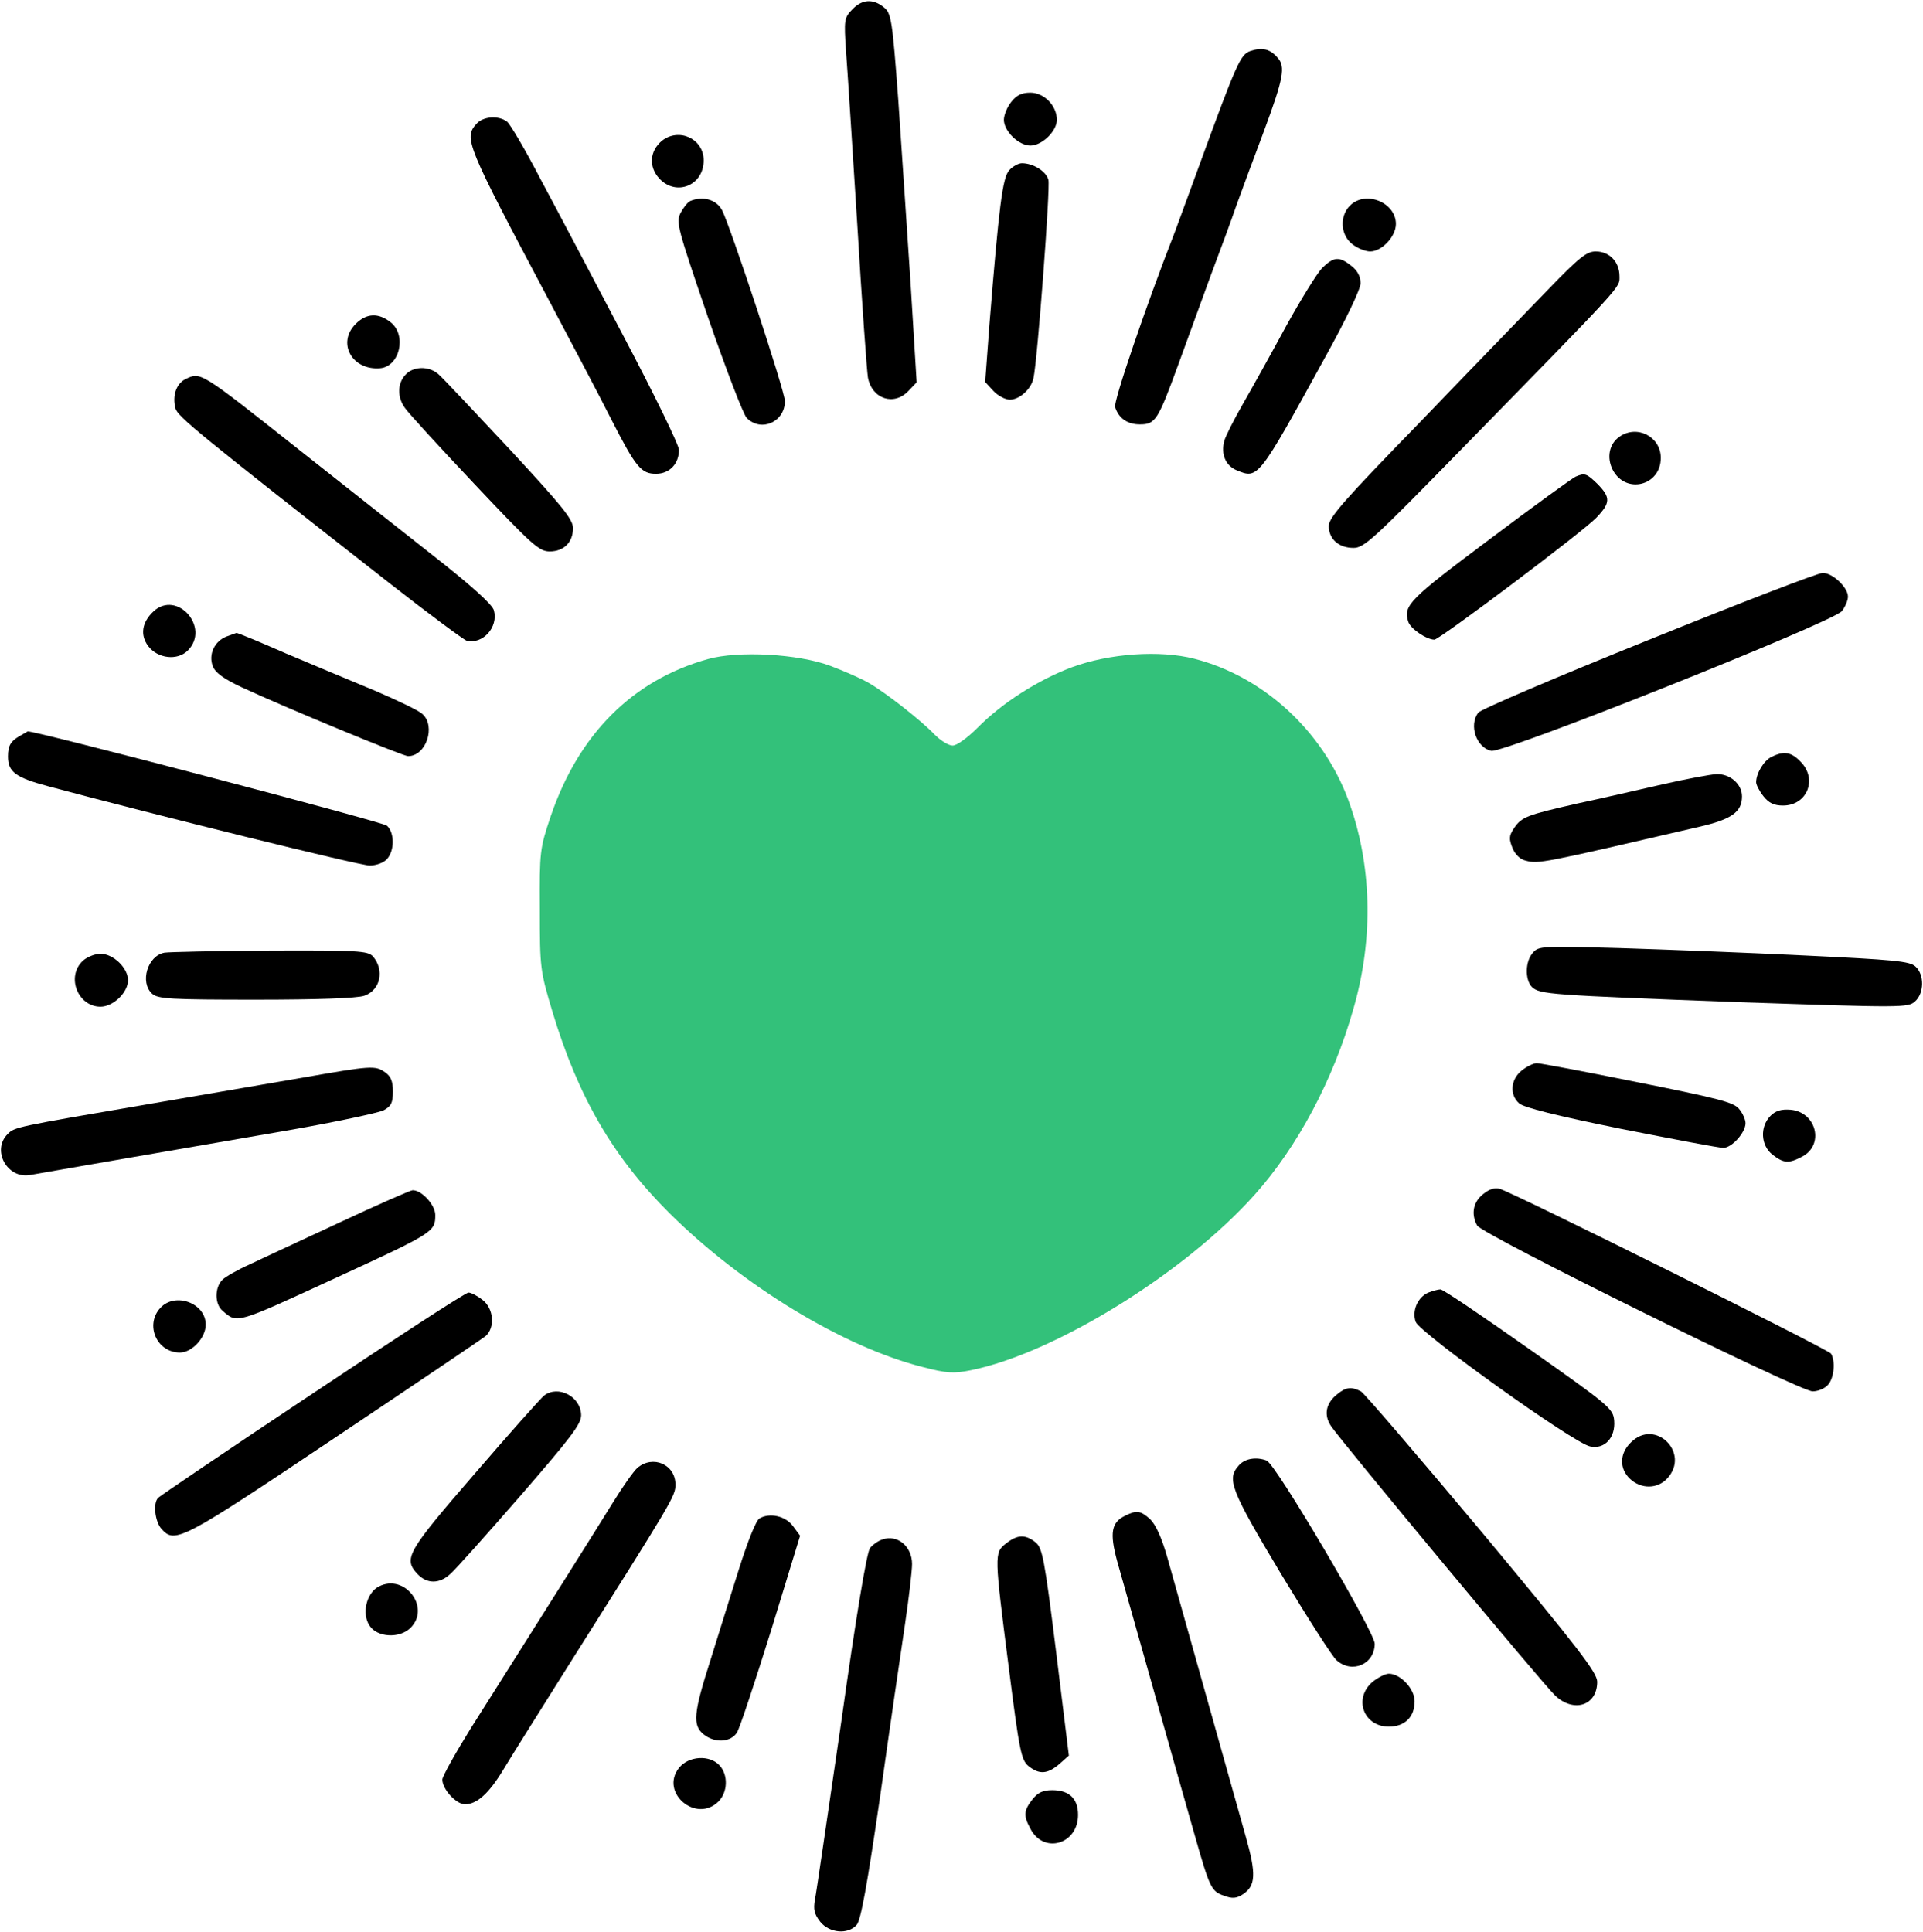
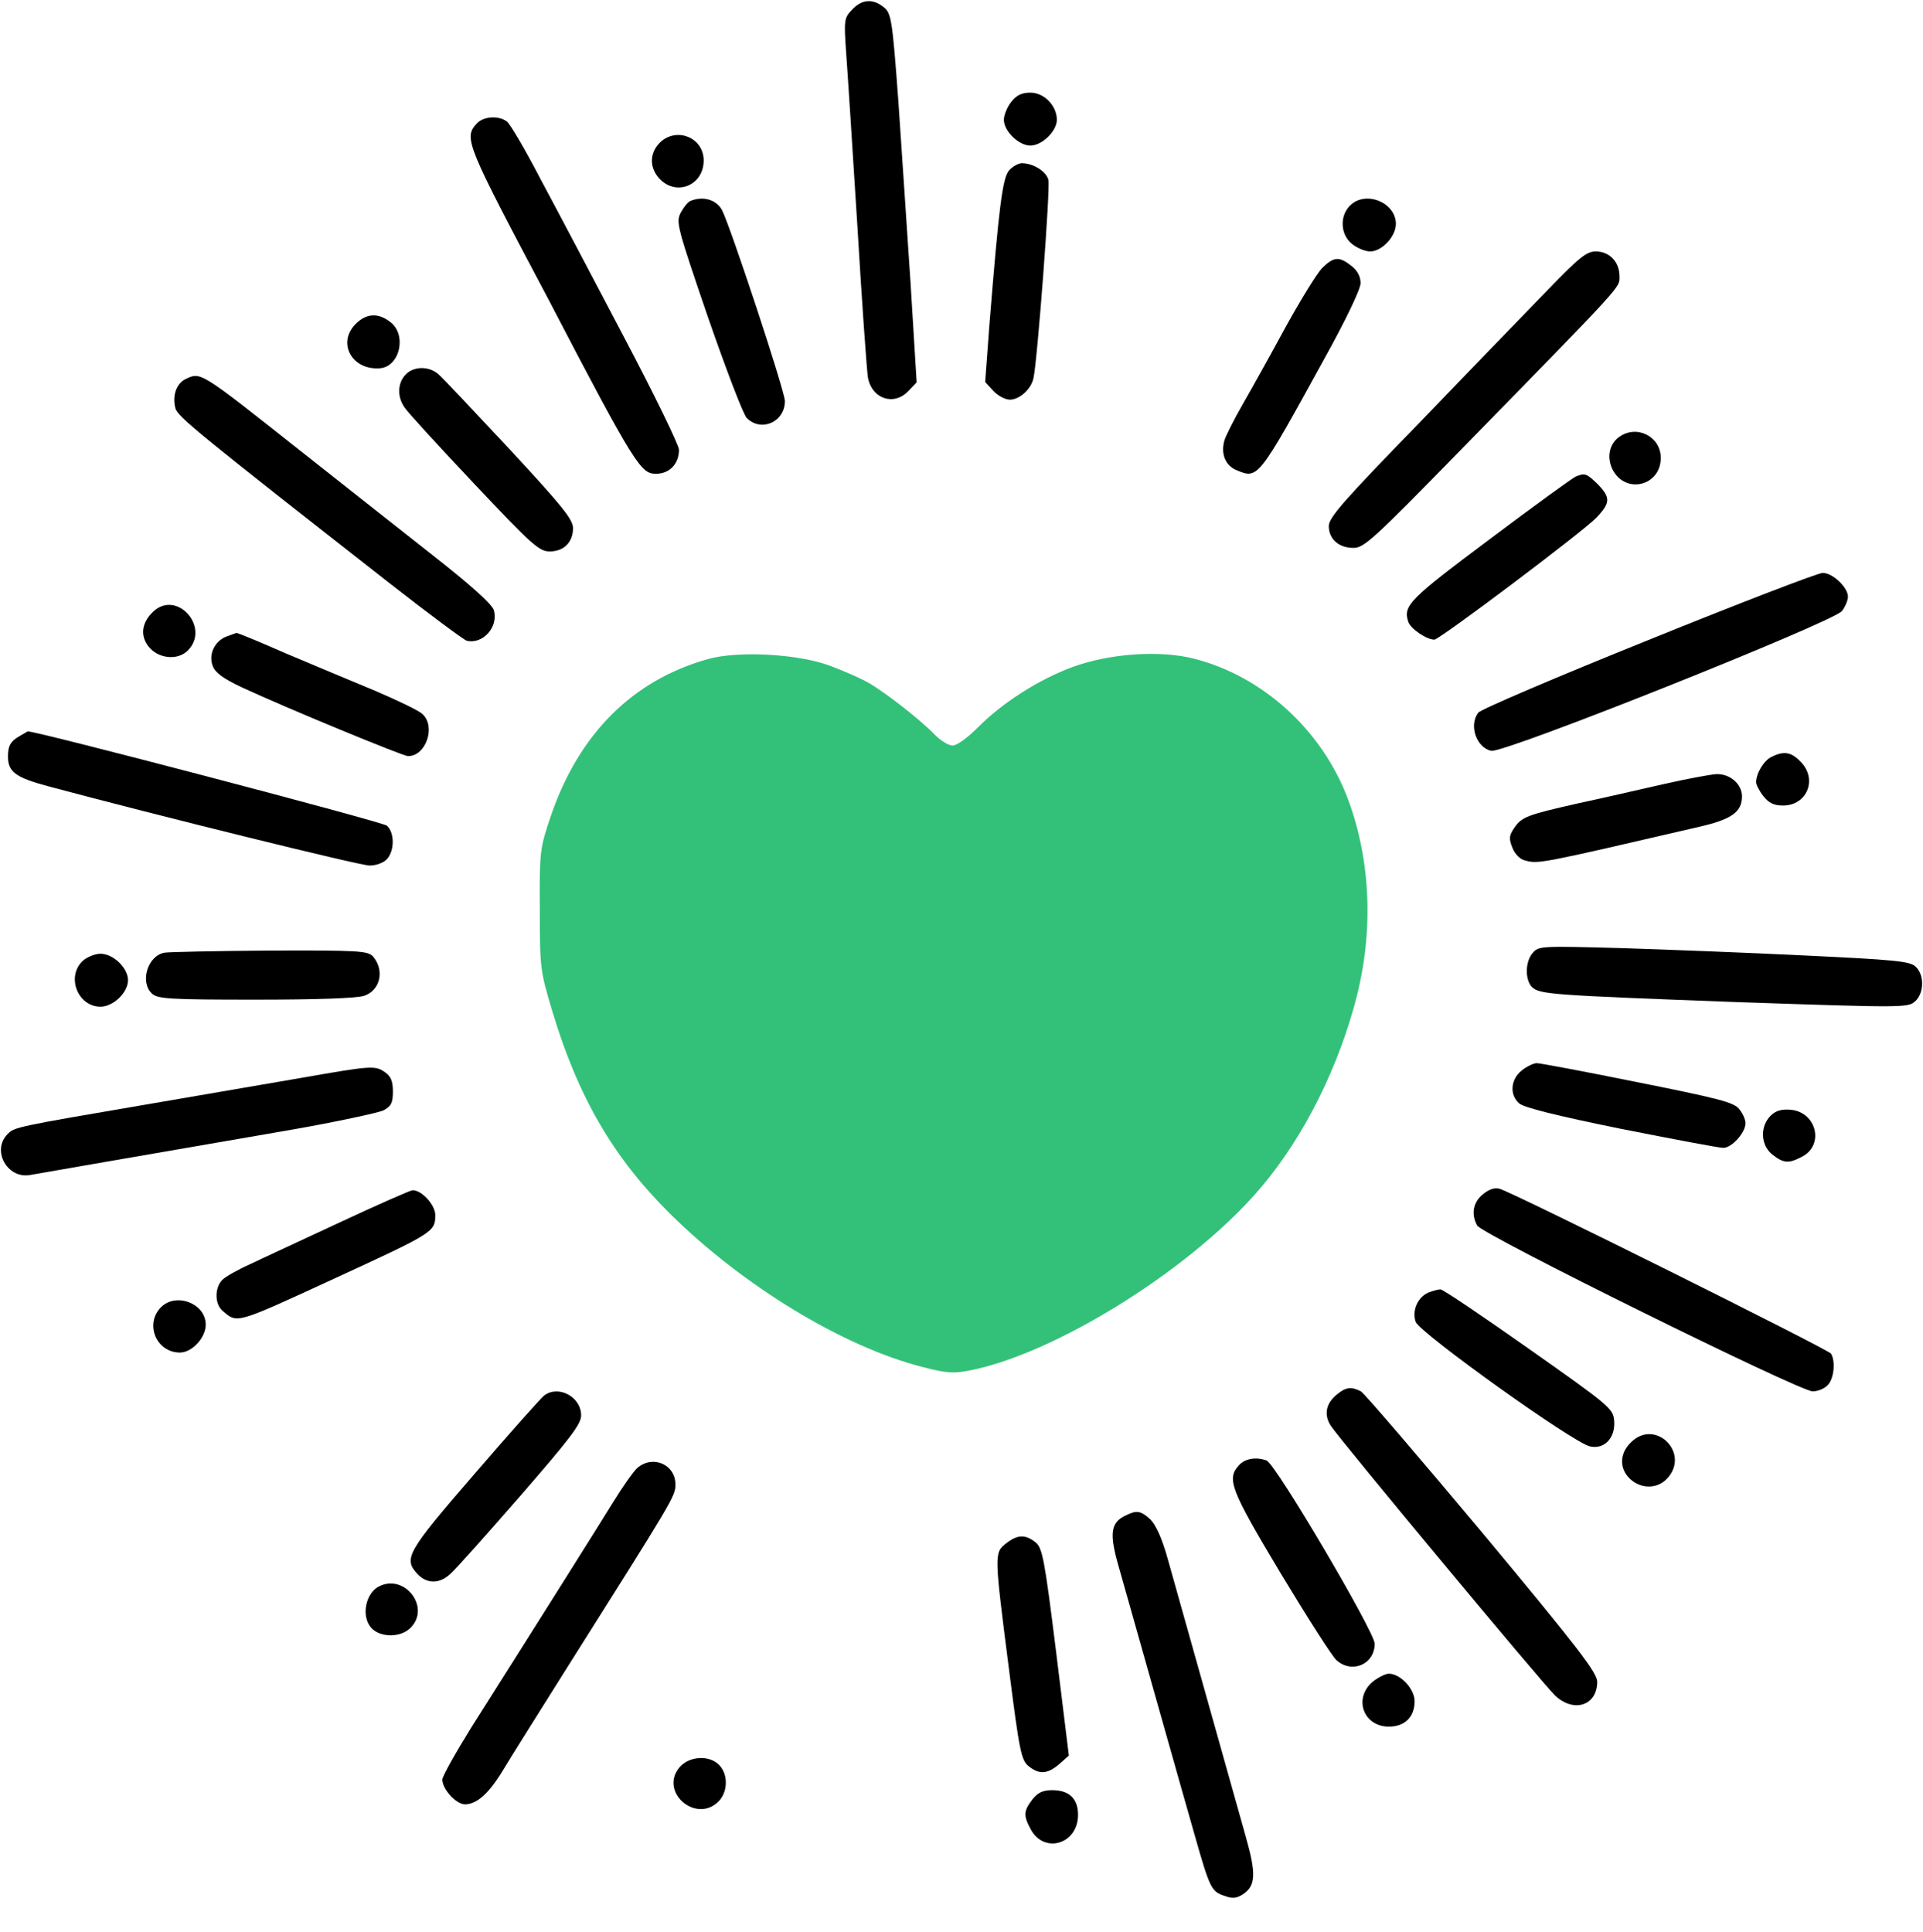
<svg xmlns="http://www.w3.org/2000/svg" width="407" height="409" viewBox="0 0 407 409" fill="none">
  <g clip-path="url(#clip0_72_387)">
    <path d="M180.328 2.054C178.684 3.773 178.609 4.221 179.058 10.795C179.357 14.604 180.403 31.189 181.449 47.623C182.421 64.058 183.468 78.55 183.692 79.895C184.514 84.452 189.223 86.021 192.288 82.734L194.007 80.941L192.736 60.173C191.989 48.744 190.793 31.189 190.12 21.178C188.849 3.997 188.625 2.801 187.056 1.531C184.738 -0.336 182.421 -0.187 180.328 2.054Z" fill="black" />
-     <path d="M264.643 10.795C262.55 11.542 261.803 13.11 253.581 35.671C251.488 41.423 249.245 47.474 248.647 49.117C242.518 64.805 235.641 84.975 236.015 86.17C236.763 88.561 238.631 89.831 241.247 89.831C244.536 89.831 245.06 89.009 249.395 77.131C251.264 71.977 254.328 63.61 256.197 58.455C258.14 53.301 260.682 46.428 261.803 43.141C262.999 39.854 265.54 32.981 267.484 27.827C271.67 16.547 272.118 14.082 270.399 12.214C268.829 10.346 267.11 9.973 264.643 10.795Z" fill="black" />
    <path d="M214.039 21.552C213.142 22.672 212.47 24.391 212.47 25.362C212.47 27.752 215.609 30.815 218.076 30.815C220.542 30.815 223.682 27.752 223.682 25.362C223.682 22.374 220.991 19.61 218.076 19.61C216.282 19.61 215.161 20.133 214.039 21.552Z" fill="black" />
-     <path d="M100.872 26.183C98.106 29.246 98.629 30.442 116.045 63.311C121.278 73.172 127.332 84.676 129.425 88.859C134.583 98.944 135.704 100.289 138.843 100.289C141.684 100.289 143.702 98.197 143.702 95.209C143.702 94.238 138.47 83.481 132.041 71.304C125.613 59.053 117.69 44.038 114.401 37.912C111.187 31.712 107.973 26.258 107.3 25.735C105.506 24.391 102.292 24.615 100.872 26.183Z" fill="black" />
+     <path d="M100.872 26.183C98.106 29.246 98.629 30.442 116.045 63.311C134.583 98.944 135.704 100.289 138.843 100.289C141.684 100.289 143.702 98.197 143.702 95.209C143.702 94.238 138.47 83.481 132.041 71.304C125.613 59.053 117.69 44.038 114.401 37.912C111.187 31.712 107.973 26.258 107.3 25.735C105.506 24.391 102.292 24.615 100.872 26.183Z" fill="black" />
    <path d="M140.039 29.844C137.498 32.01 137.274 35.297 139.516 37.763C143.104 41.647 148.934 39.257 148.934 33.953C148.934 29.321 143.627 26.93 140.039 29.844Z" fill="black" />
    <path d="M213.591 36.044C212.171 37.613 211.423 43.739 209.405 68.764L208.508 80.866L210.227 82.734C211.199 83.78 212.769 84.601 213.74 84.601C215.759 84.601 218.3 82.36 218.748 79.97C219.571 76.235 222.336 39.63 221.888 38.061C221.439 36.268 218.674 34.55 216.282 34.55C215.534 34.55 214.338 35.222 213.591 36.044Z" fill="black" />
    <path d="M146.094 42.544C145.571 42.768 144.674 43.888 144.076 45.009C143.029 47.026 143.328 48.072 149.831 67.121C153.643 78.102 157.306 87.739 158.054 88.486C161.118 91.549 166.126 89.308 166.126 84.9C166.126 82.809 154.54 47.773 152.821 44.486C151.625 42.245 148.785 41.423 146.094 42.544Z" fill="black" />
    <path d="M285.722 43.515C283.48 45.756 283.704 49.715 286.171 51.657C287.292 52.554 289.011 53.226 289.983 53.226C292.449 53.226 295.439 50.089 295.439 47.399C295.439 42.842 289.011 40.228 285.722 43.515Z" fill="black" />
    <path d="M327.581 61.369C323.245 65.851 311.062 78.401 300.522 89.382C284.377 105.966 281.237 109.552 281.237 111.345C281.237 114.109 283.33 115.977 286.47 115.977C288.712 115.977 290.73 114.109 309.193 95.209C344.175 59.426 342.755 60.995 342.755 58.455C342.755 55.467 340.662 53.226 337.746 53.226C335.803 53.226 334.308 54.421 327.581 61.369Z" fill="black" />
    <path d="M279.817 56.737C278.696 57.932 275.332 63.386 272.268 68.914C269.278 74.442 265.167 81.837 263.149 85.348C261.13 88.859 259.336 92.445 259.112 93.342C258.365 96.18 259.411 98.571 261.728 99.542C266.288 101.41 266.213 101.559 280.415 75.712C284.975 67.494 287.965 61.145 287.965 59.949C287.965 58.53 287.292 57.26 286.021 56.289C283.405 54.197 282.284 54.347 279.817 56.737Z" fill="black" />
    <path d="M75.308 68.54C71.272 72.499 74.411 78.401 80.391 77.953C84.577 77.654 86.147 71.005 82.708 68.241C80.092 66.15 77.55 66.299 75.308 68.54Z" fill="black" />
    <path d="M85.773 79.372C84.128 81.165 84.053 84.004 85.623 86.245C86.221 87.216 92.874 94.462 100.274 102.306C112.607 115.379 114.102 116.724 116.344 116.724C119.334 116.724 121.278 114.781 121.278 111.793C121.278 109.926 118.961 107.087 107.823 95.06C100.348 87.067 93.621 79.895 92.724 79.148C90.706 77.43 87.417 77.505 85.773 79.372Z" fill="black" />
    <path d="M39.205 80.269C37.336 81.24 36.439 83.705 37.112 86.394C37.561 88.187 41.896 91.698 82.633 123.596C90.856 130.021 98.106 135.4 98.779 135.624C102.142 136.445 105.506 132.785 104.534 129.199C104.235 128.004 99.9 124.045 91.603 117.546C84.651 112.092 72.393 102.381 64.245 95.956C41.971 78.326 42.569 78.7 39.205 80.269Z" fill="black" />
    <path d="M342.755 92.445C340.587 93.939 339.989 96.853 341.334 99.467C344.1 104.697 351.5 102.829 351.5 96.927C351.5 92.445 346.492 89.831 342.755 92.445Z" fill="black" />
    <path d="M333.486 100.887C332.813 101.185 324.666 107.087 315.322 114.109C298.355 126.809 296.934 128.153 298.056 131.59C298.504 133.084 301.942 135.4 303.587 135.4C304.633 135.4 335.056 112.54 337.896 109.552C340.886 106.415 340.886 105.294 338.12 102.455C335.803 100.214 335.429 100.065 333.486 100.887Z" fill="black" />
    <path d="M348.884 135.474C329.599 143.243 313.304 150.191 312.856 150.863C310.837 153.552 312.482 158.259 315.621 158.931C318.237 159.529 387.827 131.739 389.845 129.349C390.518 128.452 391.116 127.107 391.116 126.286C391.116 124.343 387.827 121.206 385.734 121.281C384.763 121.281 368.243 127.63 348.884 135.474Z" fill="black" />
    <path d="M32.478 129.423C30.011 131.739 29.637 134.428 31.357 136.744C33.375 139.434 37.561 139.882 39.728 137.715C44.587 132.86 37.486 124.792 32.478 129.423Z" fill="black" />
    <path d="M47.95 134.727C45.409 135.698 44.064 138.537 45.035 141.002C45.559 142.422 47.352 143.692 51.165 145.485C60.508 149.817 85.249 160.052 86.371 160.052C90.183 160.052 92.276 153.777 89.435 151.162C88.688 150.415 84.128 148.249 79.419 146.232C74.71 144.289 66.189 140.704 60.508 138.313C54.902 135.848 50.193 133.906 50.043 133.98C49.969 133.98 48.997 134.354 47.95 134.727Z" fill="black" />
    <path d="M149.831 139.508C133.835 143.99 122.474 155.42 116.569 172.751C114.252 179.624 114.177 180.222 114.252 192.548C114.252 204.948 114.326 205.471 116.942 214.211C122.399 232.29 129.799 244.989 141.759 256.867C157.231 272.181 178.46 285.105 195.278 289.363C200.435 290.708 201.856 290.782 205.518 290.035C223.233 286.449 250.591 269.567 265.466 252.982C274.585 242.823 282.209 228.554 286.47 213.464C290.805 198.449 290.357 182.687 285.274 169.091C279.817 154.598 267.334 143.169 252.759 139.434C245.433 137.566 234.819 138.313 226.896 141.226C219.72 143.916 212.096 148.771 206.864 154.075C204.771 156.167 202.528 157.811 201.631 157.811C200.734 157.811 199.09 156.765 197.819 155.495C194.979 152.507 187.429 146.605 183.916 144.588C182.421 143.692 178.684 142.048 175.694 140.928C168.892 138.388 156.185 137.715 149.831 139.508Z" fill="#33C17A" />
    <path d="M4.298 155.719C2.28 156.839 1.682 157.811 1.682 160.126C1.682 163.413 3.326 164.608 10.352 166.476C32.926 172.527 76.13 183.21 78.223 183.21C79.643 183.21 81.213 182.612 81.886 181.865C83.53 180.072 83.53 176.262 81.886 174.768C80.914 173.946 6.914 154.524 5.868 154.822C5.793 154.822 5.12 155.271 4.298 155.719Z" fill="black" />
    <path d="M374.971 160.201C373.326 160.948 371.682 163.712 371.682 165.58C371.682 166.103 372.354 167.447 373.251 168.568C374.373 169.987 375.494 170.51 377.363 170.51C382.52 170.51 384.763 164.833 381.025 161.172C379.082 159.155 377.512 158.931 374.971 160.201Z" fill="black" />
    <path d="M351.874 166.028C346.94 167.148 338.868 169.016 333.934 170.062C323.096 172.527 322.049 172.901 320.405 175.366C319.359 176.935 319.359 177.607 320.106 179.474C320.629 180.819 321.75 181.94 322.872 182.164C325.637 182.911 326.235 182.761 359.722 174.992C366.524 173.424 368.692 171.855 368.692 168.568C368.692 165.953 366.151 163.787 363.31 163.862C361.965 163.936 356.807 164.907 351.874 166.028Z" fill="black" />
    <path d="M324.441 201.661C322.797 203.454 322.722 207.339 324.217 208.907C325.862 210.476 327.88 210.626 367.72 212.12C402.702 213.315 403.823 213.315 405.318 211.97C407.262 210.252 407.336 206.293 405.393 204.575C404.197 203.454 400.759 203.155 382.072 202.259C369.963 201.661 352.397 200.989 342.904 200.69C326.46 200.242 325.637 200.242 324.441 201.661Z" fill="black" />
    <path d="M34.795 201.661C31.207 202.334 29.563 207.936 32.179 210.327C33.375 211.447 36.066 211.597 54.154 211.597C67.161 211.597 75.607 211.298 77.102 210.775C80.54 209.58 81.437 205.322 78.896 202.408C77.775 201.288 75.831 201.138 57.07 201.213C45.708 201.288 35.692 201.512 34.795 201.661Z" fill="black" />
    <path d="M17.528 203.38C13.94 206.741 16.482 213.091 21.266 213.091C23.956 213.091 27.096 210.103 27.096 207.488C27.096 204.874 23.956 201.885 21.266 201.885C20.144 201.885 18.425 202.558 17.528 203.38Z" fill="black" />
    <path d="M322.049 226.612C319.732 228.48 319.433 231.692 321.526 233.56C322.573 234.456 329.449 236.174 343.054 238.938C354.041 241.105 363.833 242.972 364.73 242.972C366.524 242.972 369.439 239.76 369.439 237.743C369.439 236.996 368.841 235.651 368.094 234.755C366.973 233.335 363.759 232.514 346.567 229.077C335.504 226.836 325.936 225.043 325.264 225.043C324.591 225.043 323.171 225.716 322.049 226.612Z" fill="black" />
    <path d="M64.096 228.106C57.518 229.227 43.241 231.692 32.328 233.56C3.027 238.565 3.102 238.565 1.607 240.059C-1.831 243.495 1.532 249.546 6.316 248.724C8.858 248.276 29.039 244.765 61.106 239.237C70.973 237.519 79.942 235.577 81.138 235.054C82.783 234.157 83.156 233.485 83.156 231.02C83.156 228.853 82.708 227.807 81.512 226.986C79.419 225.492 78.597 225.566 64.096 228.106Z" fill="black" />
    <path d="M374.746 236.174C372.429 238.49 372.653 242.449 375.12 244.392C377.512 246.259 378.559 246.334 381.399 244.84C386.183 242.375 384.464 235.352 378.932 234.904C376.989 234.755 375.793 235.128 374.746 236.174Z" fill="black" />
    <path d="M313.902 252.758C311.809 254.402 311.286 256.942 312.631 259.407C313.603 261.274 380.876 294.517 383.641 294.517C384.763 294.517 386.183 293.92 386.856 293.173C388.201 291.753 388.5 288.093 387.528 286.524C386.93 285.628 320.48 252.534 317.415 251.638C316.369 251.339 315.173 251.712 313.902 252.758Z" fill="black" />
    <path d="M71.944 258.735C63.947 262.47 55.35 266.429 52.884 267.624C50.342 268.745 47.726 270.239 47.053 270.911C45.409 272.555 45.409 276.066 47.128 277.485C50.268 280.174 49.744 280.324 70.823 270.612C91.902 260.901 92.126 260.751 92.126 257.166C92.126 255.074 89.286 251.937 87.342 251.937C86.894 251.937 79.942 254.999 71.944 258.735Z" fill="black" />
    <path d="M302.316 273.6C300.074 274.572 298.803 277.41 299.625 279.801C300.447 282.117 333.187 305.573 336.55 306.171C339.615 306.843 341.932 304.303 341.633 300.718C341.409 298.178 340.736 297.58 323.544 285.478C313.678 278.531 305.306 272.853 304.858 272.928C304.409 272.928 303.288 273.227 302.316 273.6Z" fill="black" />
-     <path d="M66.189 294.966C48.548 306.694 33.898 316.63 33.524 317.003C32.328 318.049 32.777 322.083 34.197 323.652C37.037 326.789 38.383 326.117 70.599 304.528C87.567 293.173 102.068 283.387 102.815 282.789C104.833 280.921 104.46 276.962 102.142 275.169C101.021 274.273 99.676 273.601 99.153 273.601C98.555 273.601 83.754 283.237 66.189 294.966Z" fill="black" />
    <path d="M33.973 276.813C30.609 280.398 33.151 286.3 38.084 286.3C40.625 286.3 43.54 283.163 43.54 280.398C43.54 275.842 37.112 273.451 33.973 276.813Z" fill="black" />
    <path d="M283.031 295.115C280.639 296.983 280.116 299.448 281.686 301.838C283.629 304.826 326.609 356.521 329.151 358.912C333.112 362.647 338.045 361.003 338.045 355.998C338.045 354.056 334.009 348.827 313.753 324.473C300.373 308.487 288.787 294.966 288.039 294.517C286.021 293.472 284.825 293.621 283.031 295.115Z" fill="black" />
    <path d="M115.148 295.414C114.476 295.937 107.823 303.407 100.423 311.998C86.072 328.582 85.324 329.927 88.389 333.214C90.407 335.305 93.023 335.305 95.34 333.139C96.387 332.242 102.965 324.847 110.066 316.704C120.755 304.378 122.997 301.465 122.997 299.597C122.997 295.638 118.138 293.098 115.148 295.414Z" fill="black" />
    <path d="M345.146 305.349C342.755 307.665 342.68 310.877 344.997 313.044C347.314 315.21 350.753 315.21 352.845 312.969C357.854 307.59 350.304 300.12 345.146 305.349Z" fill="black" />
    <path d="M262.251 310.13C259.561 313.044 260.383 315.21 271.072 333.064C276.752 342.477 282.06 350.769 282.882 351.441C286.171 354.355 290.954 352.263 290.954 347.93C290.954 345.465 270.025 309.906 268.082 309.159C265.914 308.337 263.522 308.711 262.251 310.13Z" fill="black" />
    <path d="M134.882 310.728C134.06 311.475 131.742 314.762 129.724 318.049C126.361 323.502 115.373 340.983 99.676 365.784C96.387 371.088 93.621 376.019 93.621 376.691C93.621 378.708 96.536 381.92 98.405 381.92C100.946 381.92 103.488 379.604 106.478 374.674C107.898 372.283 114.102 362.423 120.157 352.786C142.506 317.377 142.955 316.704 142.955 314.239C142.955 309.981 138.171 307.889 134.882 310.728Z" fill="black" />
    <path d="M238.183 320.813C235.193 322.232 234.819 324.473 236.464 330.524C238.93 339.19 250.441 380.053 252.908 388.643C256.047 399.699 256.421 400.372 259.037 401.268C260.831 401.941 261.654 401.866 263.074 400.969C265.765 399.177 265.914 396.711 263.672 388.793C261.056 379.53 249.619 338.816 247.153 330.001C245.882 325.444 244.611 322.755 243.415 321.56C241.397 319.767 240.575 319.618 238.183 320.813Z" fill="black" />
-     <path d="M160.744 321.411C159.997 321.859 158.278 326.192 156.409 332.093C154.69 337.472 151.999 346.212 150.355 351.441C146.767 362.647 146.542 365.187 148.934 367.129C151.252 368.996 154.615 368.847 155.961 366.755C156.559 365.859 159.773 356.073 163.211 345.091L169.34 325.071L167.845 323.054C166.276 320.888 162.912 320.141 160.744 321.411Z" fill="black" />
-     <path d="M186.682 325.893C185.785 326.192 184.664 327.013 184.14 327.686C183.468 328.433 181.151 342.327 178.086 364.215C175.245 383.638 172.779 400.671 172.48 402.09C172.106 404.182 172.33 405.153 173.601 406.796C175.544 409.187 179.431 409.56 181.3 407.469C182.197 406.497 183.542 399.027 186.308 380.053C188.326 365.635 190.718 349.35 191.54 343.821C192.363 338.293 193.035 332.541 193.035 331.047C193.035 327.312 189.896 324.697 186.682 325.893Z" fill="black" />
    <path d="M212.918 326.714C210.377 328.657 210.451 329.105 213.516 353.085C215.759 370.715 216.132 372.582 217.702 373.852C219.944 375.645 221.664 375.57 224.205 373.404L226.223 371.611L223.532 349.723C221.066 329.852 220.617 327.686 219.197 326.49C217.029 324.772 215.385 324.772 212.918 326.714Z" fill="black" />
    <path d="M80.167 335.828C77.55 337.173 76.504 341.58 78.223 344.12C79.793 346.585 84.577 346.884 86.894 344.569C91.229 340.236 85.623 332.99 80.167 335.828Z" fill="black" />
    <path d="M290.506 355.998C286.395 359.509 288.563 365.485 293.944 365.485C297.308 365.485 299.401 363.468 299.401 360.107C299.401 357.492 296.411 354.28 293.944 354.28C293.197 354.28 291.627 355.102 290.506 355.998Z" fill="black" />
    <path d="M143.702 374.226C139.591 379.455 147.365 386.029 152.074 381.323C154.017 379.38 154.167 375.72 152.298 373.703C150.205 371.387 145.72 371.686 143.702 374.226Z" fill="black" />
    <path d="M218.524 380.874C216.656 383.265 216.581 384.311 218.076 387.075C220.841 392.528 228.167 390.436 228.167 384.161C228.167 380.725 226.298 378.932 222.71 378.932C220.692 378.932 219.645 379.455 218.524 380.874Z" fill="black" />
  </g>
  <defs>
    <clipPath id="clip0_72_387">
      <rect width="407" height="409" fill="white" />
    </clipPath>
  </defs>
</svg>